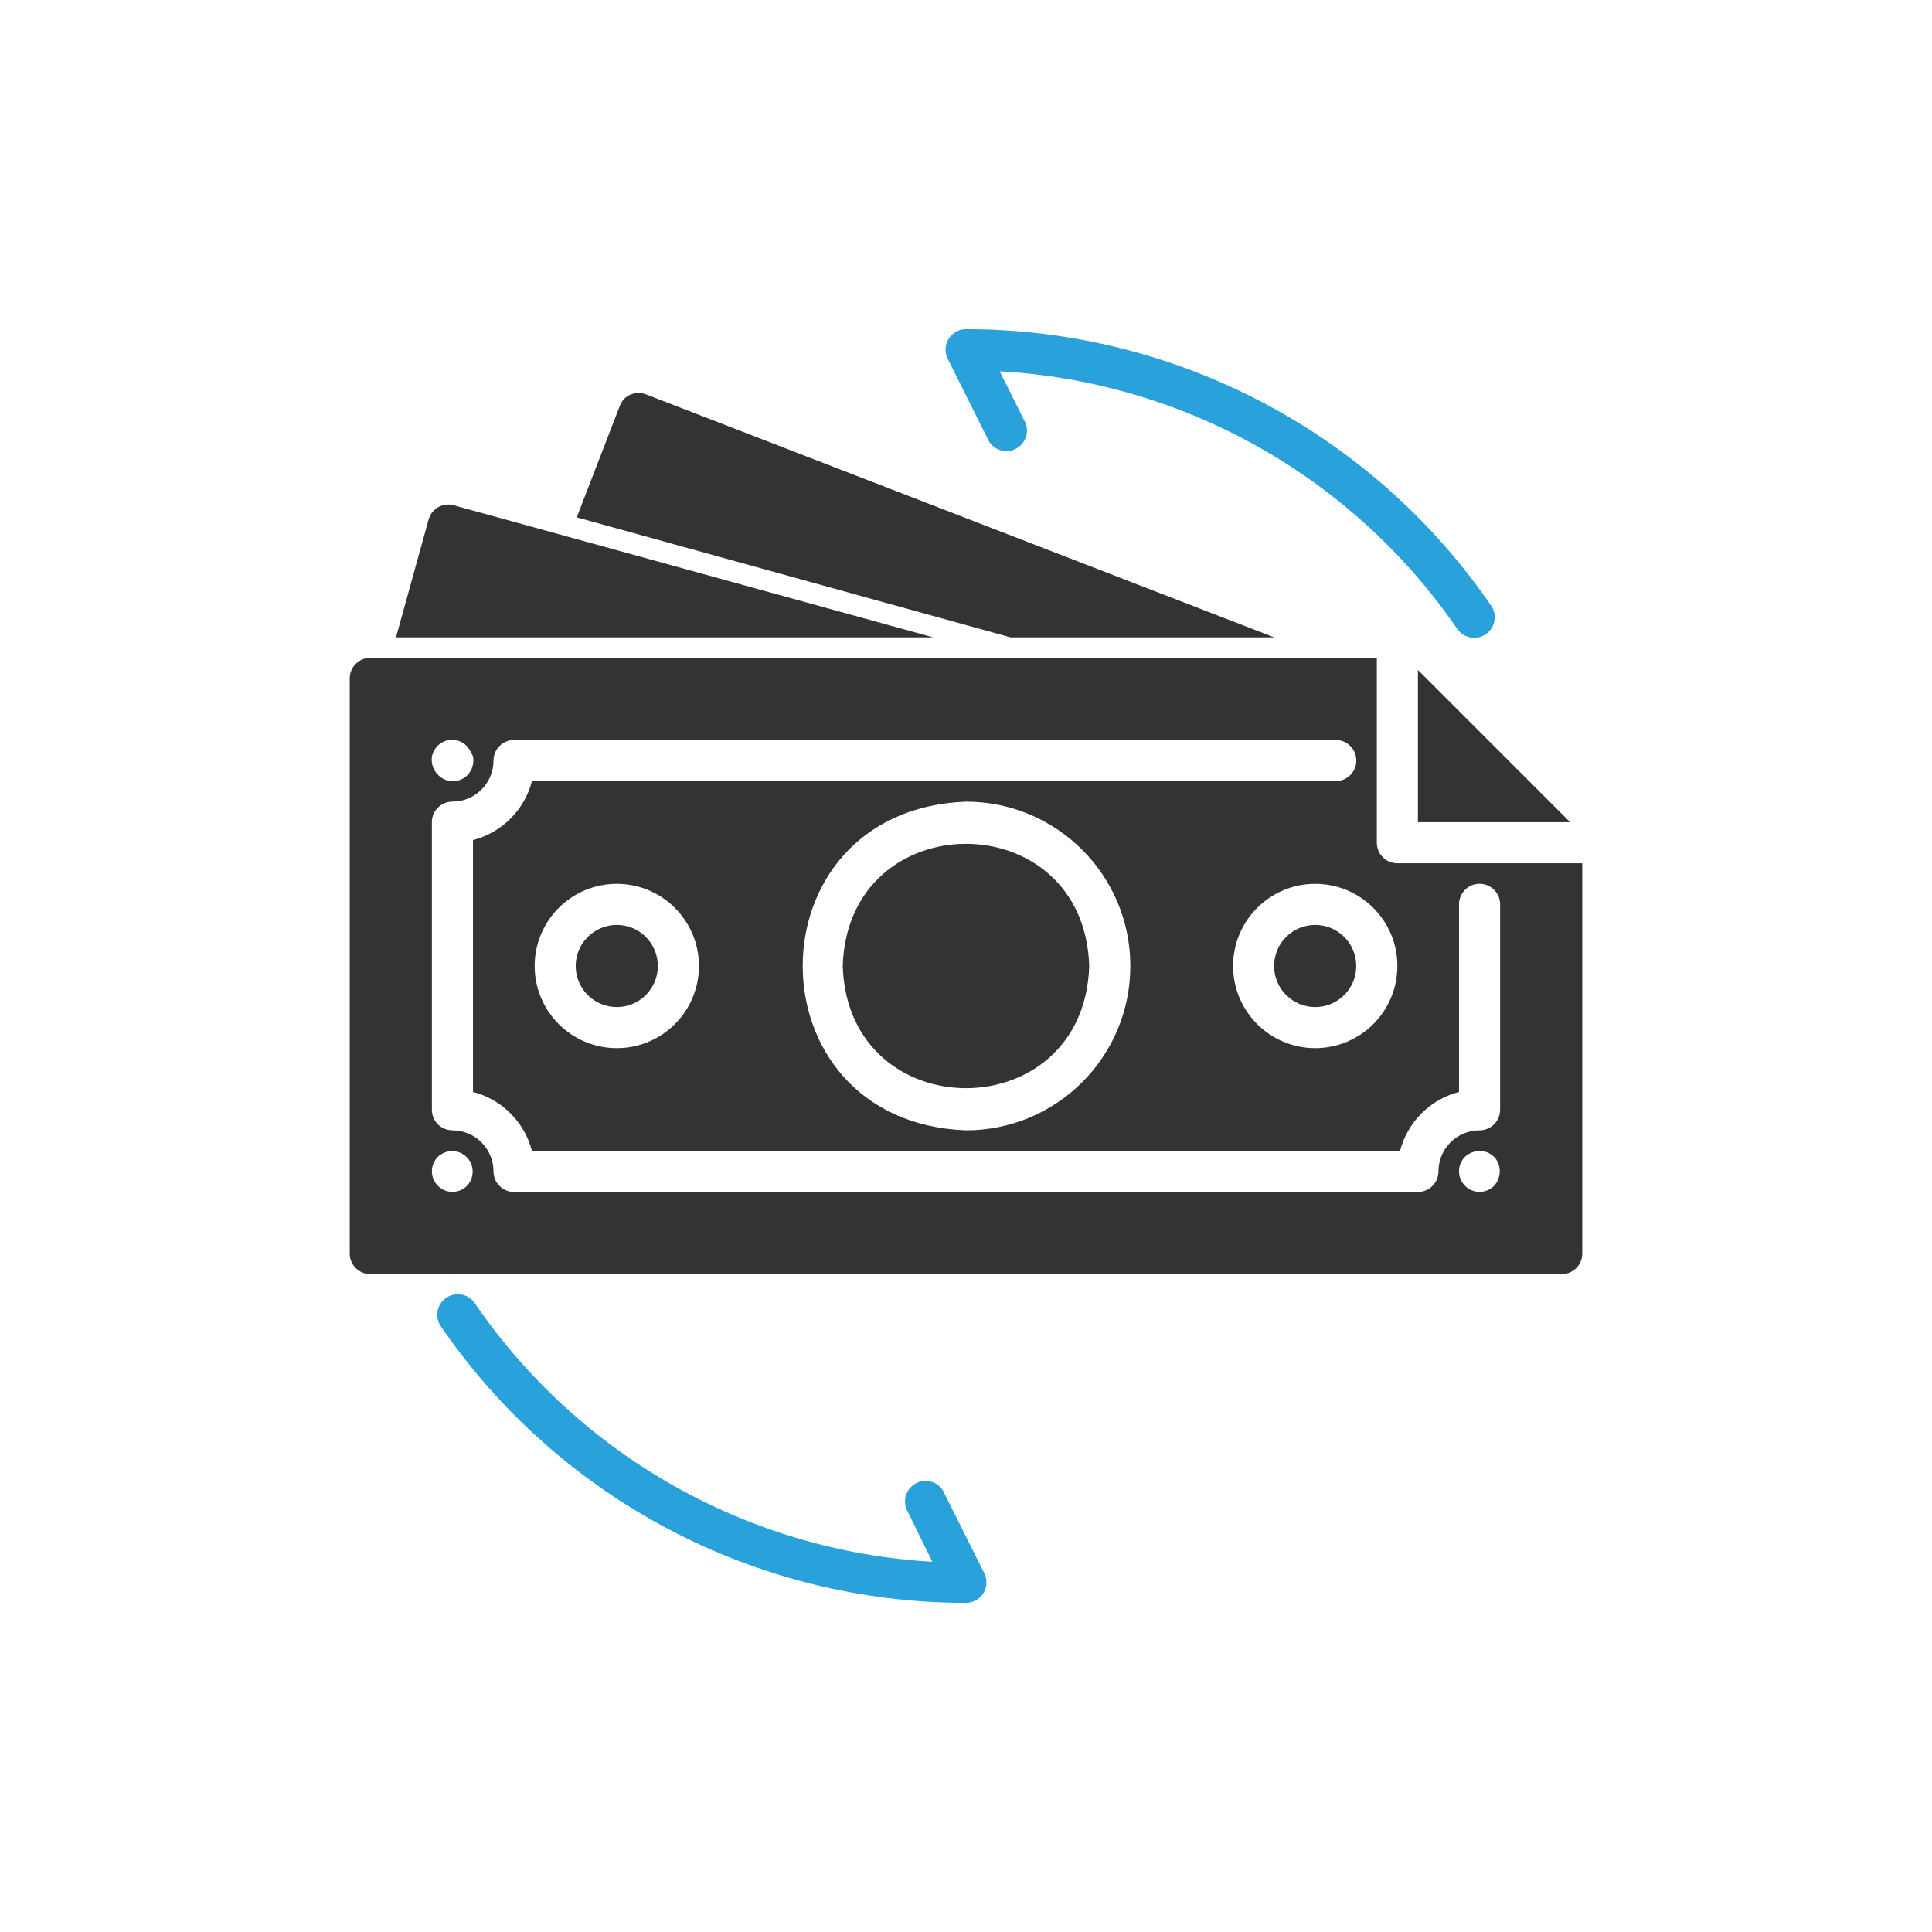
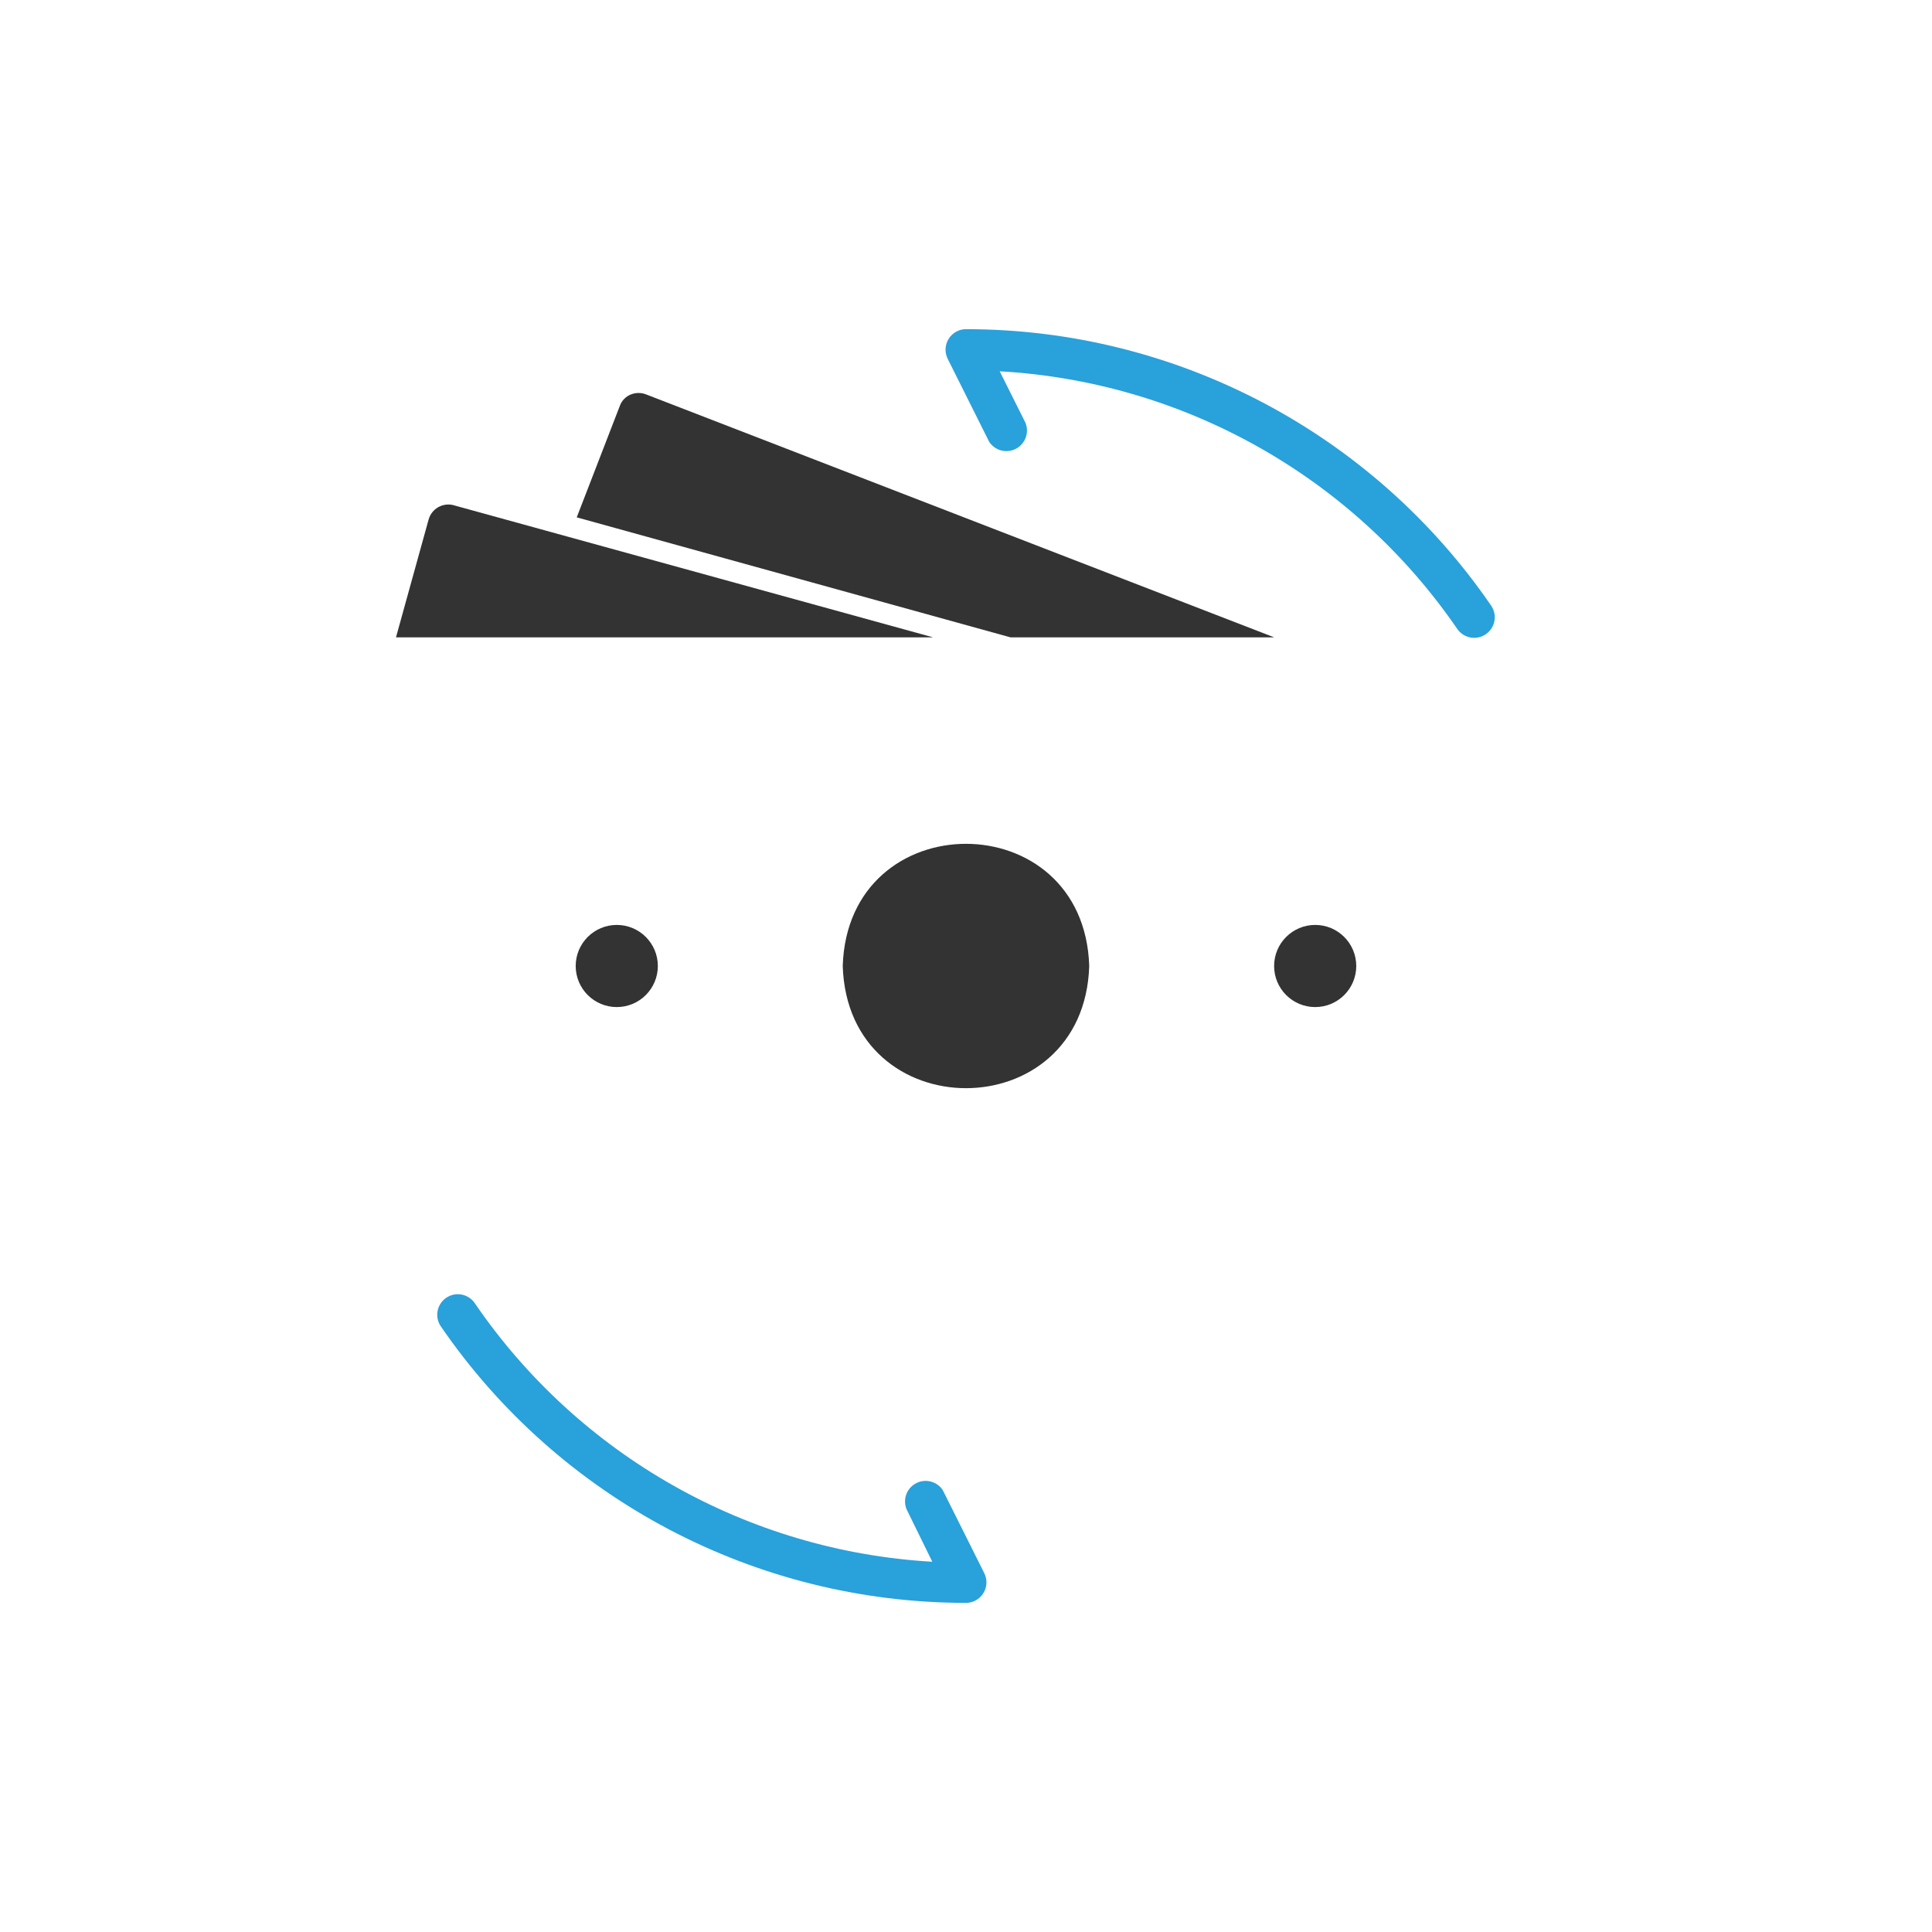
<svg xmlns="http://www.w3.org/2000/svg" id="Layer_1" data-name="Layer 1" viewBox="0 0 500 500">
  <defs>
    <style>
      .cls-1 {
        fill: #29a1da;
      }

      .cls-2 {
        fill: #333;
      }
    </style>
  </defs>
  <g id="cash_flow" data-name="cash flow">
    <path class="cls-1" d="M244.1,385.83c-1.51-2.52-4.78-3.33-7.3-1.81-2.26,1.36-3.18,4.17-2.17,6.6l6.65,13.56c-47.73-2.75-91.49-27.5-118.45-66.98-1.69-2.4-5-2.98-7.41-1.29-2.36,1.66-2.97,4.9-1.37,7.3,30.73,44.82,81.59,71.61,135.94,71.61,2.94,0,5.31-2.4,5.3-5.33,0-.83-.2-1.64-.57-2.38l-10.63-21.26Z" />
    <path class="cls-1" d="M255.9,114.17c1.51,2.52,4.78,3.33,7.3,1.81,2.26-1.36,3.18-4.17,2.17-6.6l-6.65-13.29c47.68,2.69,91.43,27.33,118.45,66.72,1.69,2.4,5,2.98,7.41,1.29,2.36-1.66,2.97-4.9,1.37-7.3-30.73-44.82-81.59-71.61-135.94-71.61-2.94,0-5.31,2.4-5.3,5.33,0,.83.2,1.64.57,2.38l10.63,21.26Z" />
    <path class="cls-2" d="M329.74,250c0,5.87,4.76,10.63,10.63,10.63s10.63-4.76,10.63-10.63-4.76-10.63-10.63-10.63-10.63,4.76-10.63,10.63Z" />
-     <polygon class="cls-2" points="366.96 212.79 406.35 212.79 366.96 173.39 366.96 212.79" />
    <path class="cls-2" d="M218.1,250c1.33,42.16,62.47,42.16,63.79,0-1.33-42.16-62.47-42.16-63.79,0Z" />
-     <path class="cls-2" d="M148.99,250c0,5.87,4.76,10.63,10.63,10.63s10.63-4.76,10.63-10.63-4.76-10.63-10.63-10.63-10.63,4.76-10.63,10.63Z" />
-     <path class="cls-2" d="M361.64,223.42c-2.94,0-5.32-2.38-5.32-5.32v-47.85H95.83c-2.94,0-5.32,2.38-5.32,5.32v148.85c0,2.94,2.38,5.32,5.32,5.32h308.34c2.94,0,5.32-2.38,5.32-5.32v-101.01h-47.85ZM361.64,250c0,11.74-9.52,21.26-21.26,21.26s-21.26-9.52-21.26-21.26,9.52-21.26,21.26-21.26,21.26,9.52,21.26,21.26ZM111.78,195.77c.06-.33.17-.66.32-.96.12-.34.28-.66.48-.96.2-.28.41-.54.64-.8,2.07-2.08,5.43-2.1,7.52-.03.01.01.02.02.03.03.23.25.44.52.64.8.2.3.36.62.48.96.23.29.41.61.53.96.32,1.75-.21,3.55-1.44,4.84-2.07,2.08-5.43,2.1-7.52.03-.01-.01-.02-.02-.03-.03-1.3-1.25-1.91-3.05-1.65-4.84ZM120.87,306.88c-2.07,2.08-5.43,2.1-7.52.03-.01-.01-.02-.02-.03-.03-2.06-2.07-2.06-5.42,0-7.5.52-.47,1.11-.85,1.75-1.12,2.73-1.07,5.82.27,6.89,3.01.75,1.92.33,4.11-1.1,5.61ZM386.68,306.88c-2.07,2.08-5.44,2.1-7.52.03-2.08-2.07-2.1-5.44-.03-7.52h0c.51-.48,1.1-.86,1.75-1.12,1.98-.83,4.27-.39,5.79,1.12,1.99,2.06,1.93,5.38,0,7.5ZM388.22,287.21c0,2.94-2.38,5.32-5.32,5.32-5.87,0-10.63,4.76-10.63,10.63,0,2.94-2.38,5.32-5.32,5.32h-233.91c-2.94,0-5.32-2.38-5.32-5.32,0-5.87-4.76-10.63-10.63-10.63-2.94,0-5.32-2.38-5.32-5.32v-74.43c0-2.94,2.38-5.32,5.32-5.32,5.87,0,10.63-4.76,10.63-10.63,0-2.94,2.38-5.32,5.32-5.32h212.65c2.94,0,5.32,2.38,5.32,5.32s-2.38,5.32-5.32,5.32h-208.02c-1.94,7.48-7.78,13.32-15.26,15.26v65.18c7.48,1.94,13.32,7.78,15.26,15.26h224.66c1.94-7.48,7.78-13.32,15.26-15.26v-48.54c0-2.94,2.38-5.32,5.32-5.32s5.32,2.38,5.32,5.32v53.16ZM292.53,250c0,23.49-19.04,42.53-42.53,42.53-56.35-2.13-56.35-82.93,0-85.06,23.49,0,42.53,19.04,42.53,42.53ZM180.89,250c0,11.74-9.52,21.26-21.26,21.26s-21.26-9.52-21.26-21.26,9.52-21.26,21.26-21.26,21.26,9.52,21.26,21.26Z" />
+     <path class="cls-2" d="M148.99,250c0,5.87,4.76,10.63,10.63,10.63s10.63-4.76,10.63-10.63-4.76-10.63-10.63-10.63-10.63,4.76-10.63,10.63" />
    <path class="cls-2" d="M117.47,130.76c-2.82-.78-5.74.85-6.54,3.67l-8.45,30.52h139.02l-124.03-34.18Z" />
    <path class="cls-2" d="M329.74,164.94l-162.46-62.84c-1.29-.53-2.75-.53-4.04,0-1.31.53-2.34,1.59-2.82,2.92l-11.16,28.87,112.23,31.05h68.26Z" />
  </g>
</svg>